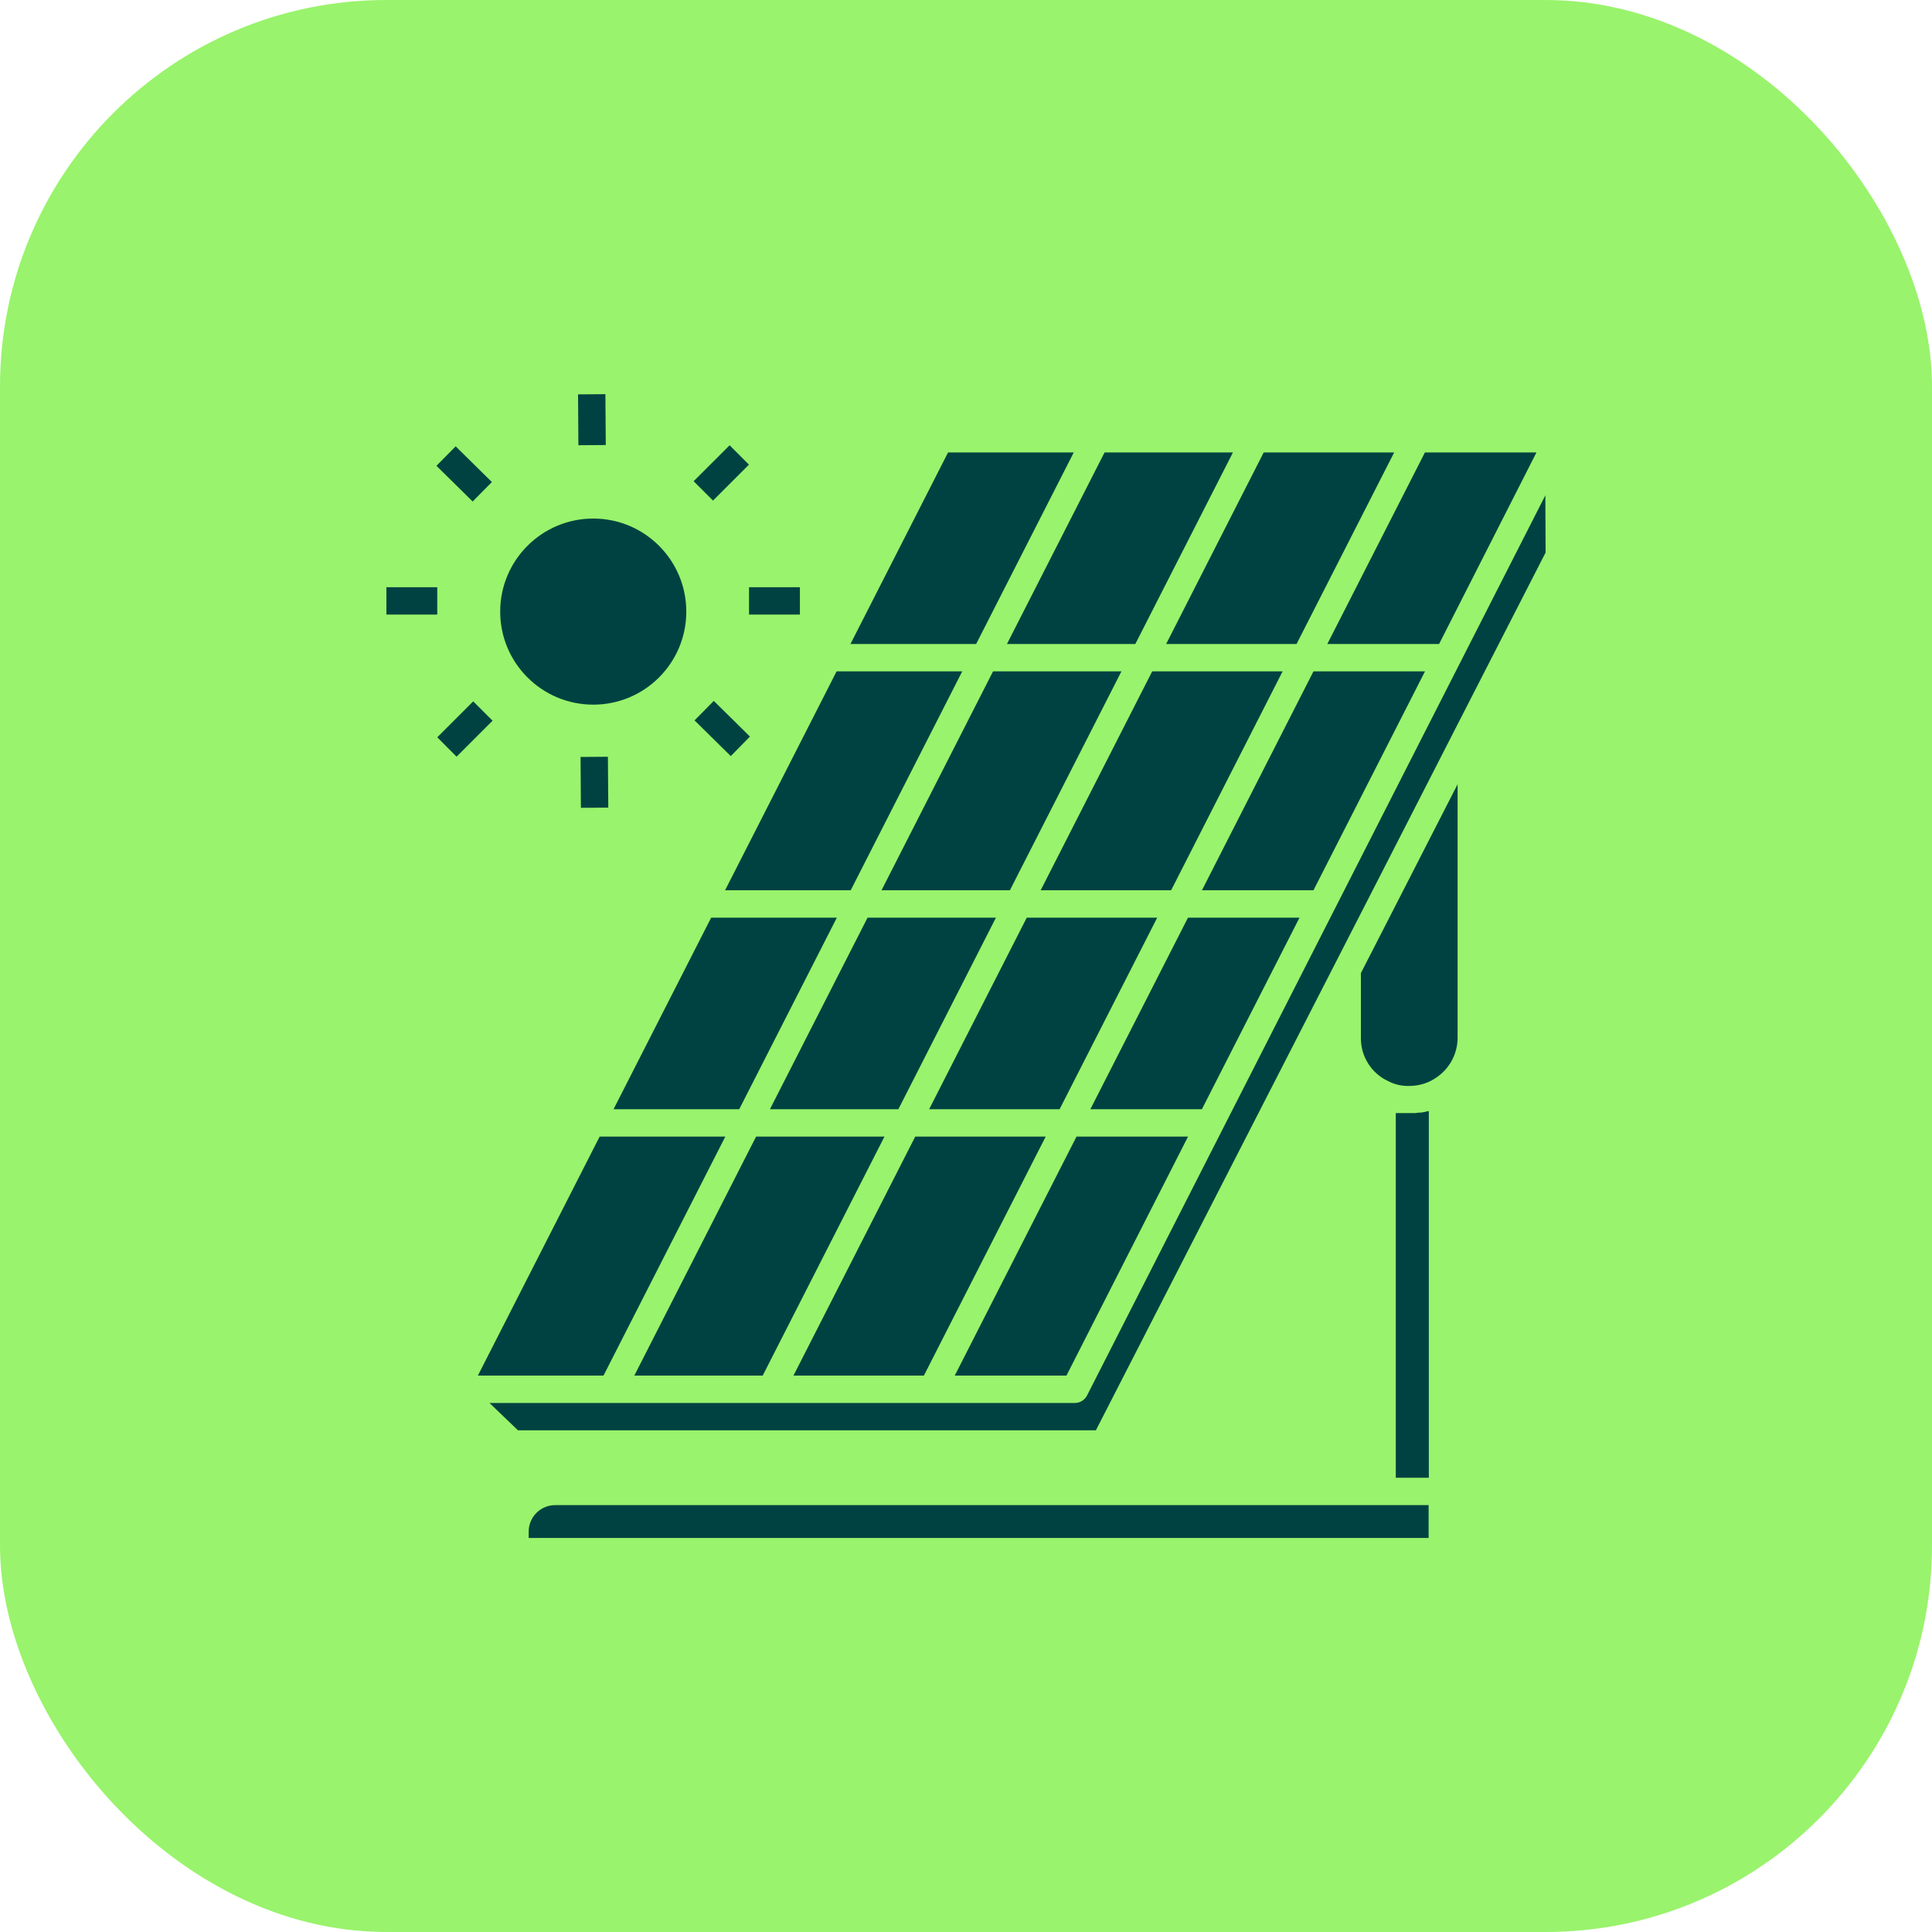
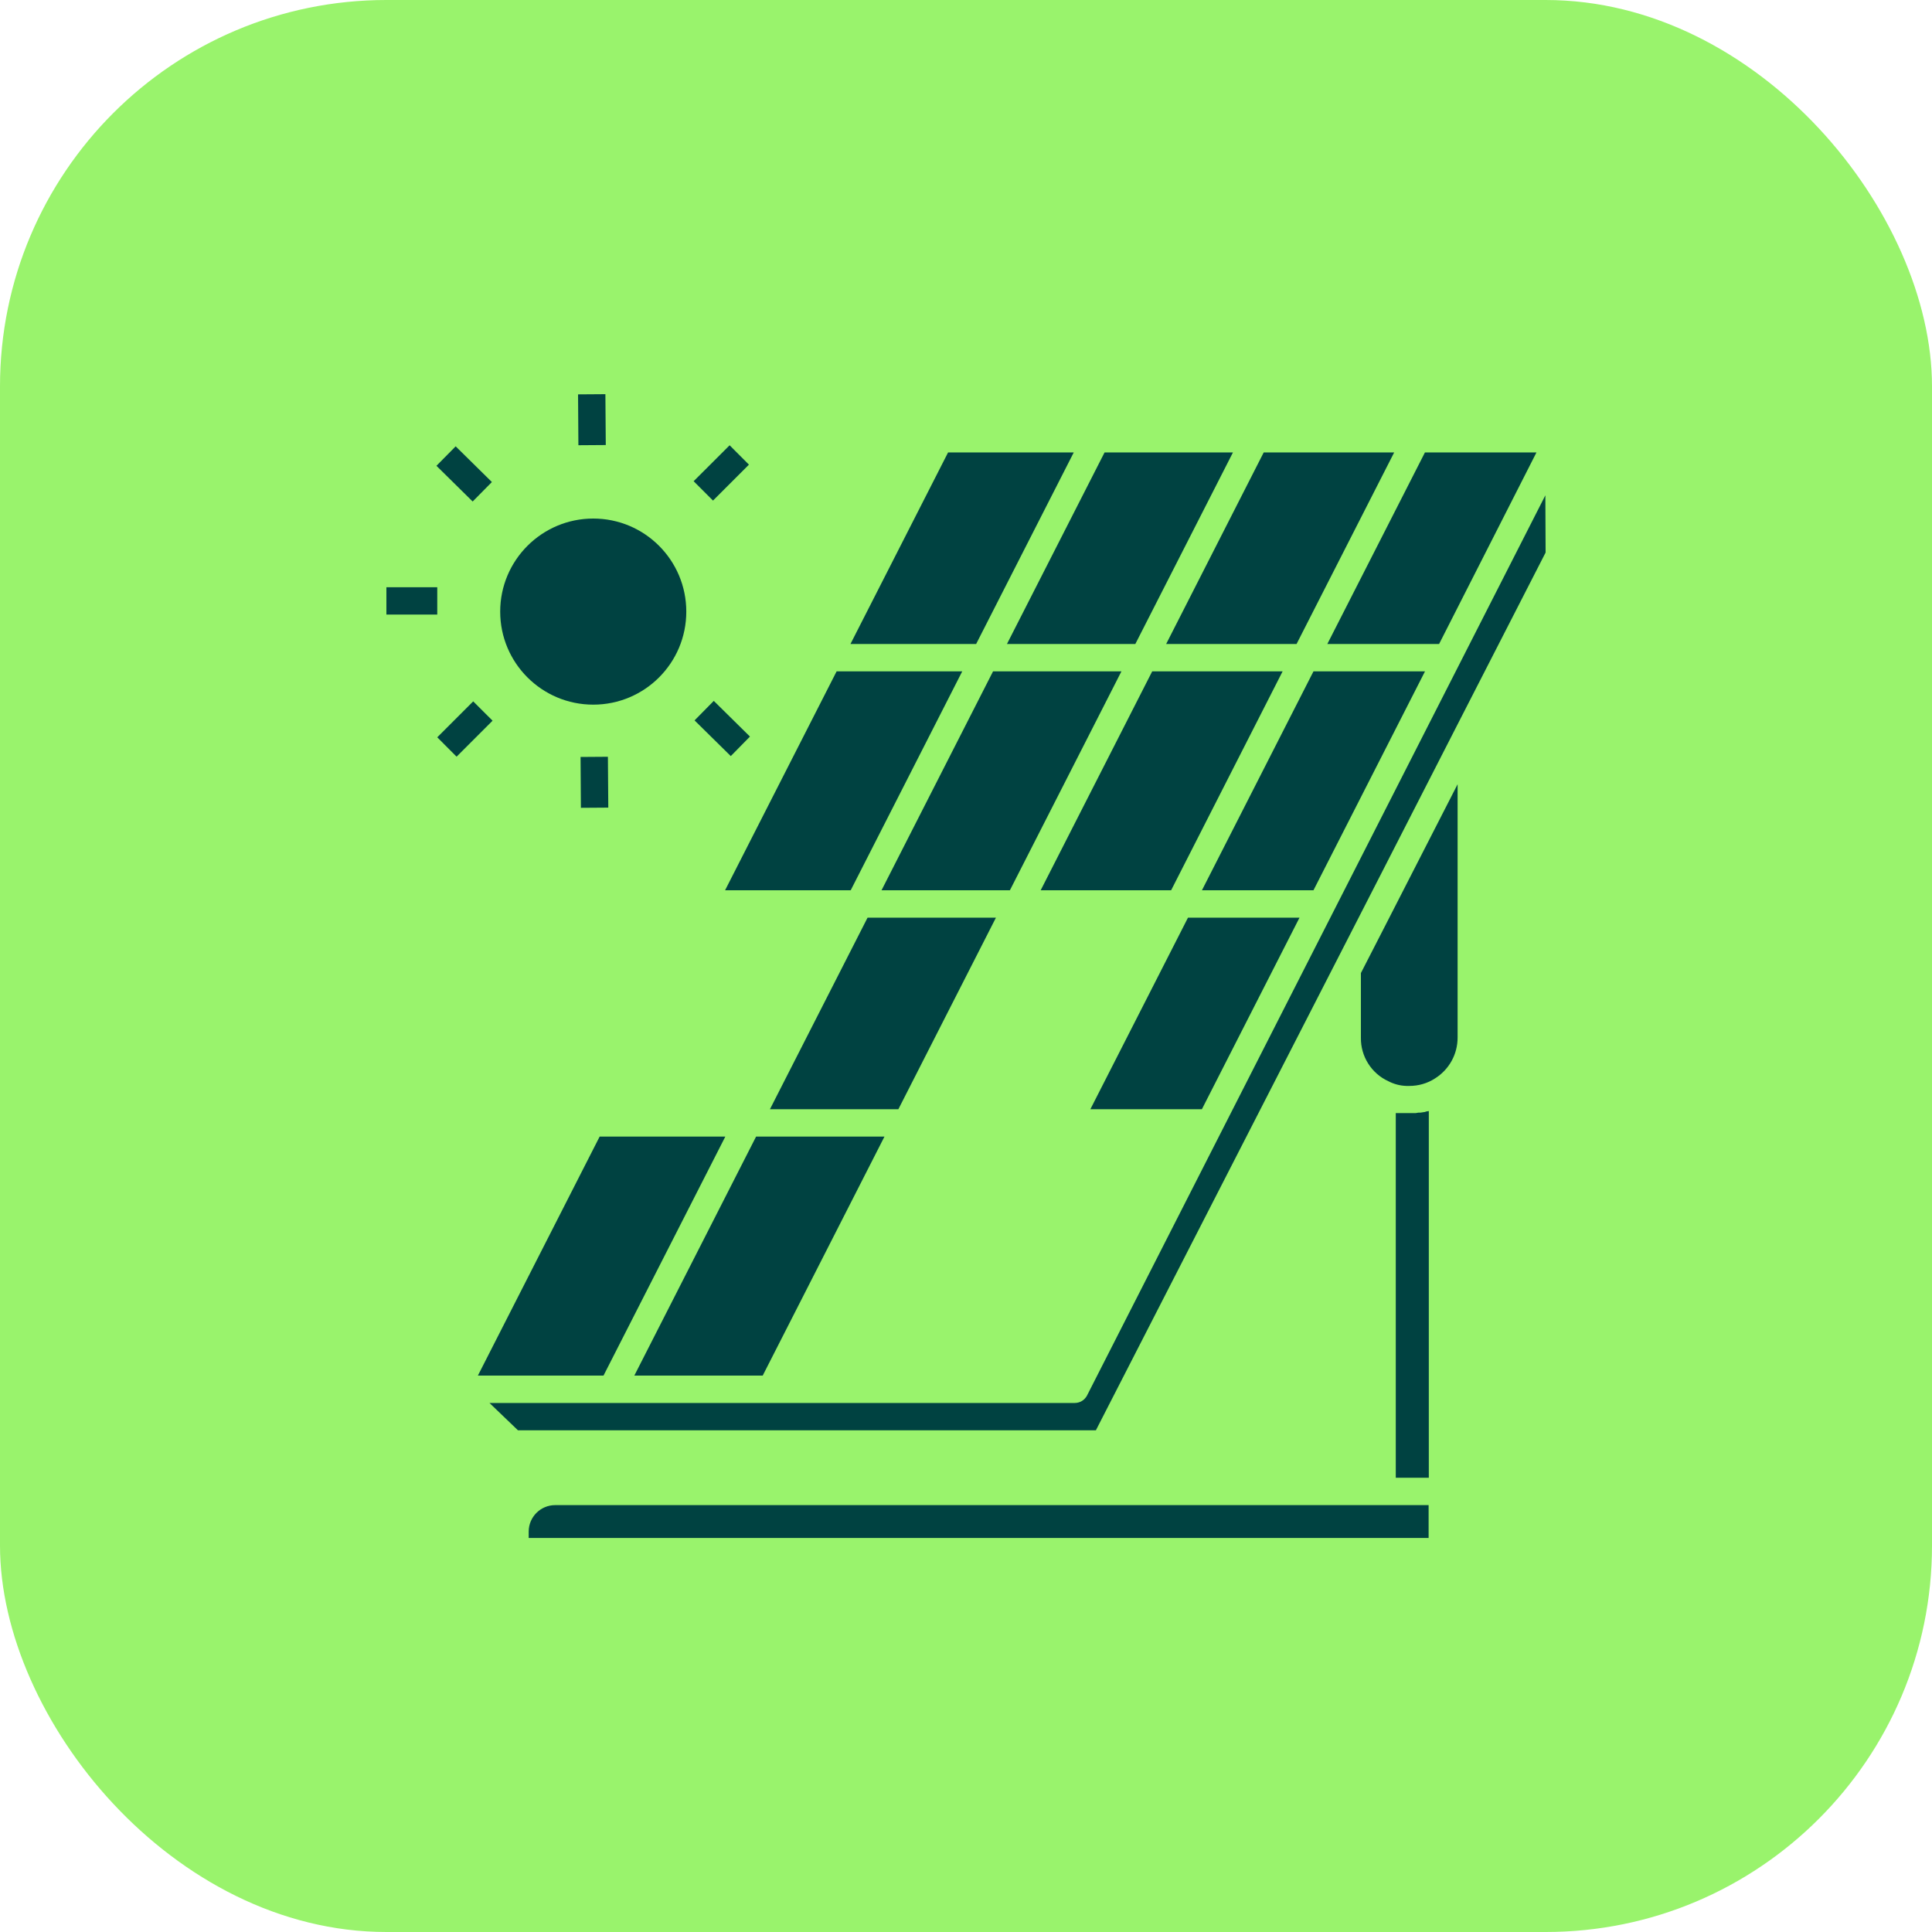
<svg xmlns="http://www.w3.org/2000/svg" width="40" height="40" viewBox="0 0 40 40" fill="none">
  <rect width="40" height="40" rx="8" fill="#99F36C" />
  <g clip-path="url(#clip0_2188_530)">
-     <path d="M19.237 22.965H21.938L23.959 18.999H21.258L19.237 22.965Z" fill="#004241" />
    <path d="M26.905 18.999H24.596L22.575 22.965H24.884L26.905 18.999Z" fill="#004241" />
    <path d="M26.844 13.333L28.865 9.367H26.164L24.144 13.333H26.844Z" fill="#004241" />
    <path d="M29.503 13.9H27.194L24.885 18.432H27.194L29.503 13.9Z" fill="#004241" />
    <path d="M26.555 13.9H23.855L21.546 18.432H24.247L26.555 13.9Z" fill="#004241" />
    <path d="M17.613 18.432L19.922 13.9H17.321L15.012 18.432H17.613Z" fill="#004241" />
-     <path d="M21.65 23.532H18.949L16.428 28.48H19.128L21.65 23.532Z" fill="#004241" />
    <path d="M15.791 28.48L18.312 23.532H15.654L13.133 28.48H15.791Z" fill="#004241" />
    <path d="M18.251 18.432H20.909L23.218 13.9H20.56L18.251 18.432Z" fill="#004241" />
    <path d="M23.506 13.333L25.527 9.367H22.869L20.848 13.333H23.506Z" fill="#004241" />
    <path d="M12.283 14.589C13.347 14.589 14.209 13.727 14.209 12.663C14.209 11.599 13.347 10.736 12.283 10.736C11.219 10.736 10.356 11.599 10.356 12.663C10.356 13.727 11.219 14.589 12.283 14.589Z" fill="#004241" />
-     <path d="M15.305 22.965L17.326 18.999H14.724L12.703 22.965H15.305Z" fill="#004241" />
    <path d="M28.61 31.162H11.494C11.192 31.162 10.946 31.407 10.946 31.71V31.842H29.578V31.162H28.61Z" fill="#004241" />
    <path d="M28.176 20.146V21.487C28.171 21.87 28.393 22.224 28.742 22.384C28.86 22.446 28.988 22.479 29.12 22.483H29.177C29.366 22.483 29.55 22.432 29.71 22.328C30.003 22.144 30.178 21.827 30.178 21.483V16.237L28.648 19.226L28.176 20.146Z" fill="#004241" />
    <path d="M31.995 10.255L22.504 28.896C22.453 28.99 22.358 29.047 22.25 29.047H10.134L10.724 29.613H22.689L28.628 18.026L30.21 14.934L32 11.44L31.995 10.255Z" fill="#004241" />
    <path d="M29.502 23.022L29.407 23.036H29.365L29.313 23.045H28.898V30.595H29.582V23.003L29.53 23.012L29.502 23.022Z" fill="#004241" />
    <path d="M15.941 22.965H18.6L20.62 18.999H17.962L15.941 22.965Z" fill="#004241" />
    <path d="M15.017 23.532H12.415L9.894 28.48H12.495L15.017 23.532Z" fill="#004241" />
    <path d="M29.795 13.333L31.811 9.367H29.502L27.481 13.333H29.795Z" fill="#004241" />
    <path d="M22.231 9.367H19.629L17.608 13.333H20.21L22.231 9.367Z" fill="#004241" />
-     <path d="M24.597 23.532H22.288L19.767 28.48H22.08L24.597 23.532Z" fill="#004241" />
    <path d="M14.38 14.915L14.778 14.511L15.527 15.25L15.13 15.654L14.38 14.915Z" fill="#004241" />
    <path d="M8 12.158H9.053V12.724H8V12.158Z" fill="#004241" />
    <path d="M9.036 9.644L9.434 9.241L10.184 9.98L9.786 10.383L9.036 9.644Z" fill="#004241" />
    <path d="M9.053 15.265L9.797 14.521L10.198 14.921L9.453 15.666L9.053 15.265Z" fill="#004241" />
    <path d="M12.02 15.672L12.586 15.668L12.594 16.721L12.027 16.725L12.02 15.672Z" fill="#004241" />
-     <path d="M15.508 12.158H16.561V12.724H15.508V12.158Z" fill="#004241" />
    <path d="M14.361 9.963L15.106 9.219L15.506 9.62L14.762 10.364L14.361 9.963Z" fill="#004241" />
    <path d="M11.968 8.165L12.534 8.161L12.542 9.214L11.975 9.218L11.968 8.165Z" fill="#004241" />
  </g>
  <defs>
    <clipPath id="clip0_2188_530">
      <rect width="24" height="24" fill="white" transform="translate(8 8)" />
    </clipPath>
  </defs>
</svg>